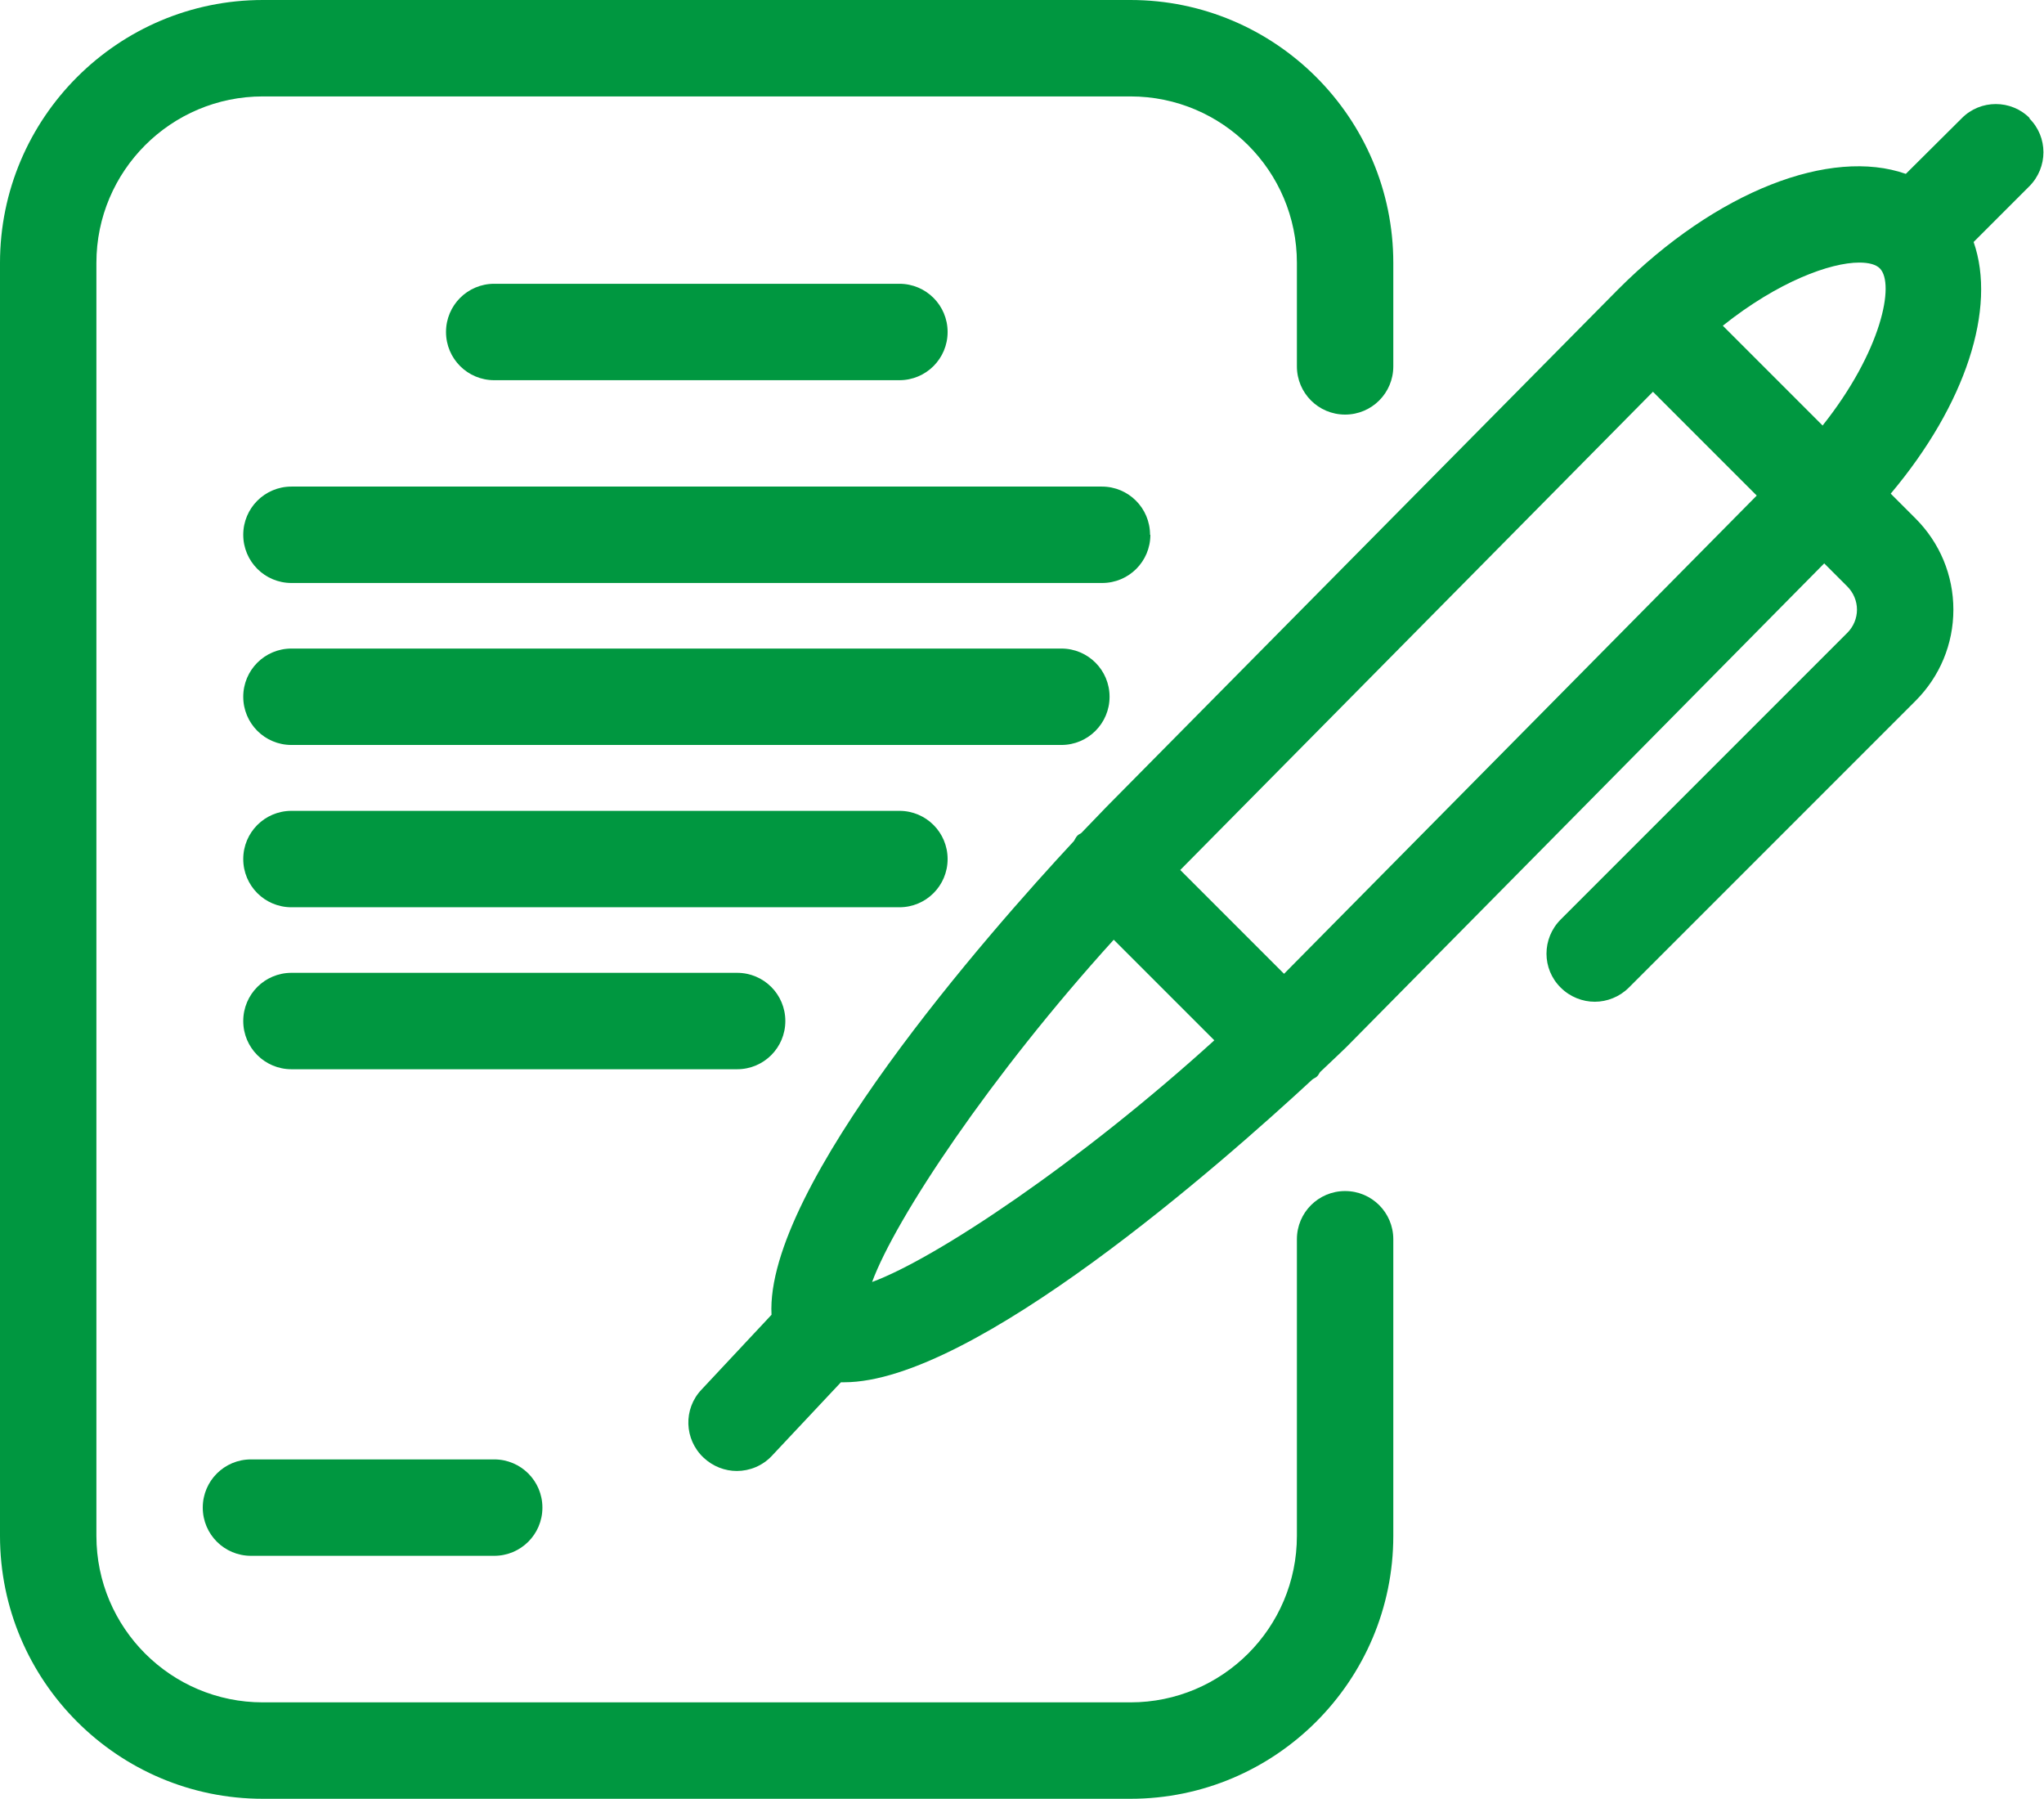
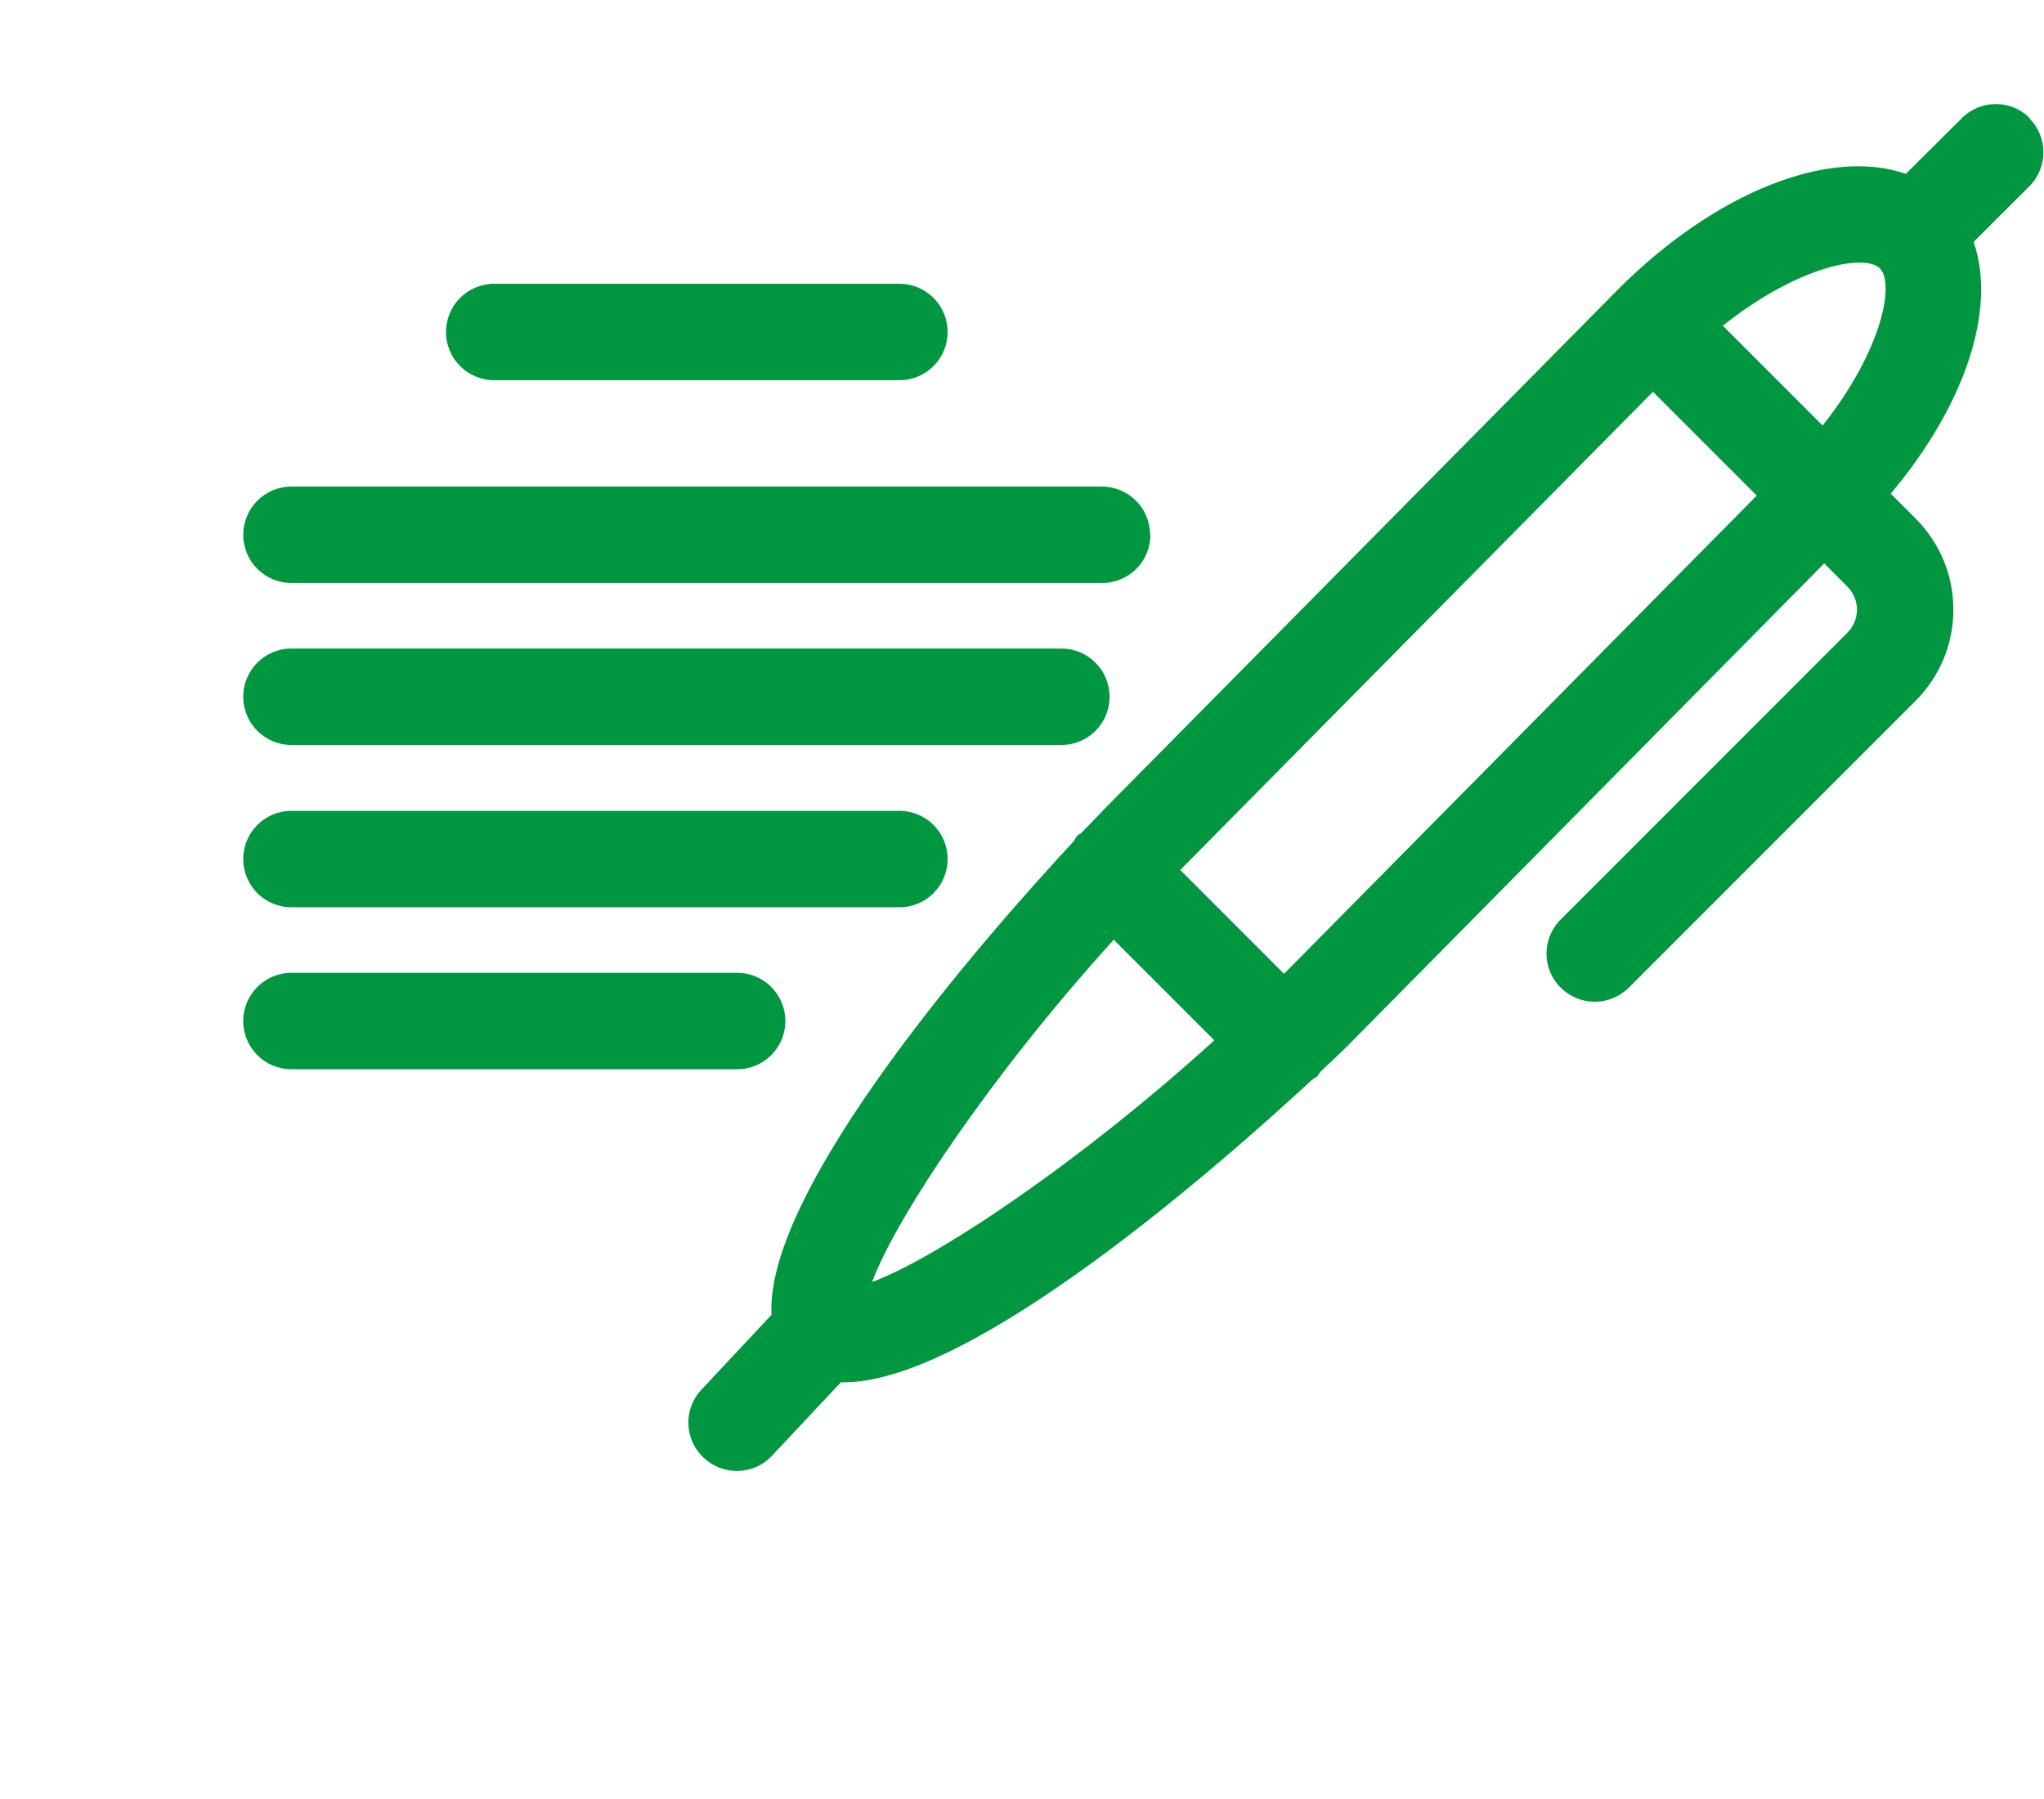
<svg xmlns="http://www.w3.org/2000/svg" id="Layer_2" viewBox="0 0 63.61 55.97">
  <defs>
    <style>.cls-1{fill:#009740;stroke-width:0px;}</style>
  </defs>
  <g id="icons">
-     <path class="cls-1" d="M41.86,37.06c-.83,0-1.5.67-1.5,1.5v9.23c0,2.86-2.32,5.18-5.18,5.18H8.18c-2.86,0-5.18-2.32-5.18-5.18V8.18c0-2.86,2.32-5.18,5.18-5.18h27c2.86,0,5.18,2.32,5.18,5.18v3.22c0,.83.67,1.5,1.5,1.5s1.5-.67,1.5-1.5v-3.22c0-4.51-3.67-8.18-8.18-8.18H8.18C3.67,0,0,3.67,0,8.18v39.61c0,4.51,3.67,8.18,8.18,8.18h27c4.51,0,8.18-3.67,8.18-8.18v-9.23c0-.83-.67-1.5-1.5-1.5Z" />
    <path class="cls-1" d="M63.17,3.68c-.58-.59-1.54-.59-2.12,0l-1.74,1.73c-2.34-.82-5.88.52-8.95,3.59l-15.93,16.11s-.31.32-.78.81c-.04.03-.08.04-.12.08-.05.05-.07.11-.11.17-2.65,2.85-9.62,10.77-9.41,14.74l-2.18,2.33c-.57.6-.54,1.55.07,2.12.29.27.66.41,1.03.41.4,0,.8-.16,1.09-.47l2.15-2.29s.07,0,.1,0c4.02,0,11.75-6.81,14.57-9.42.05-.04.12-.06.16-.11.03-.03.05-.08.08-.12.5-.47.8-.76.82-.78l14.87-15.05.72.72c.19.19.3.45.3.72s-.11.53-.3.72l-8.92,8.92c-.59.59-.59,1.54,0,2.12.29.29.68.44,1.06.44s.77-.15,1.06-.44l8.92-8.92c.76-.76,1.18-1.77,1.18-2.84s-.42-2.08-1.18-2.84l-.77-.77c2.34-2.78,3.3-5.77,2.58-7.83l1.73-1.73c.59-.59.59-1.54,0-2.12ZM34.66,29.24l3.13,3.13c-4.22,3.83-8.67,6.79-10.65,7.52.73-1.98,3.69-6.43,7.52-10.65ZM39.96,30.3l-3.23-3.23,14.71-14.88,3.23,3.23-14.71,14.88ZM53.62,10.13c1.72-1.37,3.34-1.96,4.24-1.96.3,0,.52.06.64.18,0,0,0,0,0,0,0,0,0,0,0,0,.48.48.05,2.59-1.78,4.89l-3.1-3.1Z" />
-     <path class="cls-1" d="M7.81,45.41c-.83,0-1.5.67-1.5,1.5s.67,1.5,1.5,1.5h7.57c.83,0,1.5-.67,1.5-1.5s-.67-1.5-1.5-1.5h-7.57Z" />
    <path class="cls-1" d="M27.99,11.83c.83,0,1.5-.67,1.5-1.5s-.67-1.5-1.5-1.5h-12.61c-.83,0-1.5.67-1.5,1.5s.67,1.5,1.5,1.5h12.61Z" />
    <path class="cls-1" d="M35.79,16.64c0-.83-.67-1.5-1.5-1.5H9.07c-.83,0-1.5.67-1.5,1.5s.67,1.5,1.5,1.5h25.23c.83,0,1.5-.67,1.5-1.5Z" />
    <path class="cls-1" d="M34.53,21.68c0-.83-.67-1.5-1.5-1.5H9.07c-.83,0-1.5.67-1.5,1.5s.67,1.5,1.5,1.5h23.96c.83,0,1.5-.67,1.5-1.5Z" />
    <path class="cls-1" d="M29.49,26.73c0-.83-.67-1.5-1.5-1.5H9.07c-.83,0-1.5.67-1.5,1.5s.67,1.5,1.5,1.5h18.92c.83,0,1.5-.67,1.5-1.5Z" />
    <path class="cls-1" d="M24.44,31.77c0-.83-.67-1.5-1.5-1.5h-13.87c-.83,0-1.5.67-1.5,1.5s.67,1.5,1.5,1.5h13.87c.83,0,1.5-.67,1.5-1.5Z" />
  </g>
</svg>